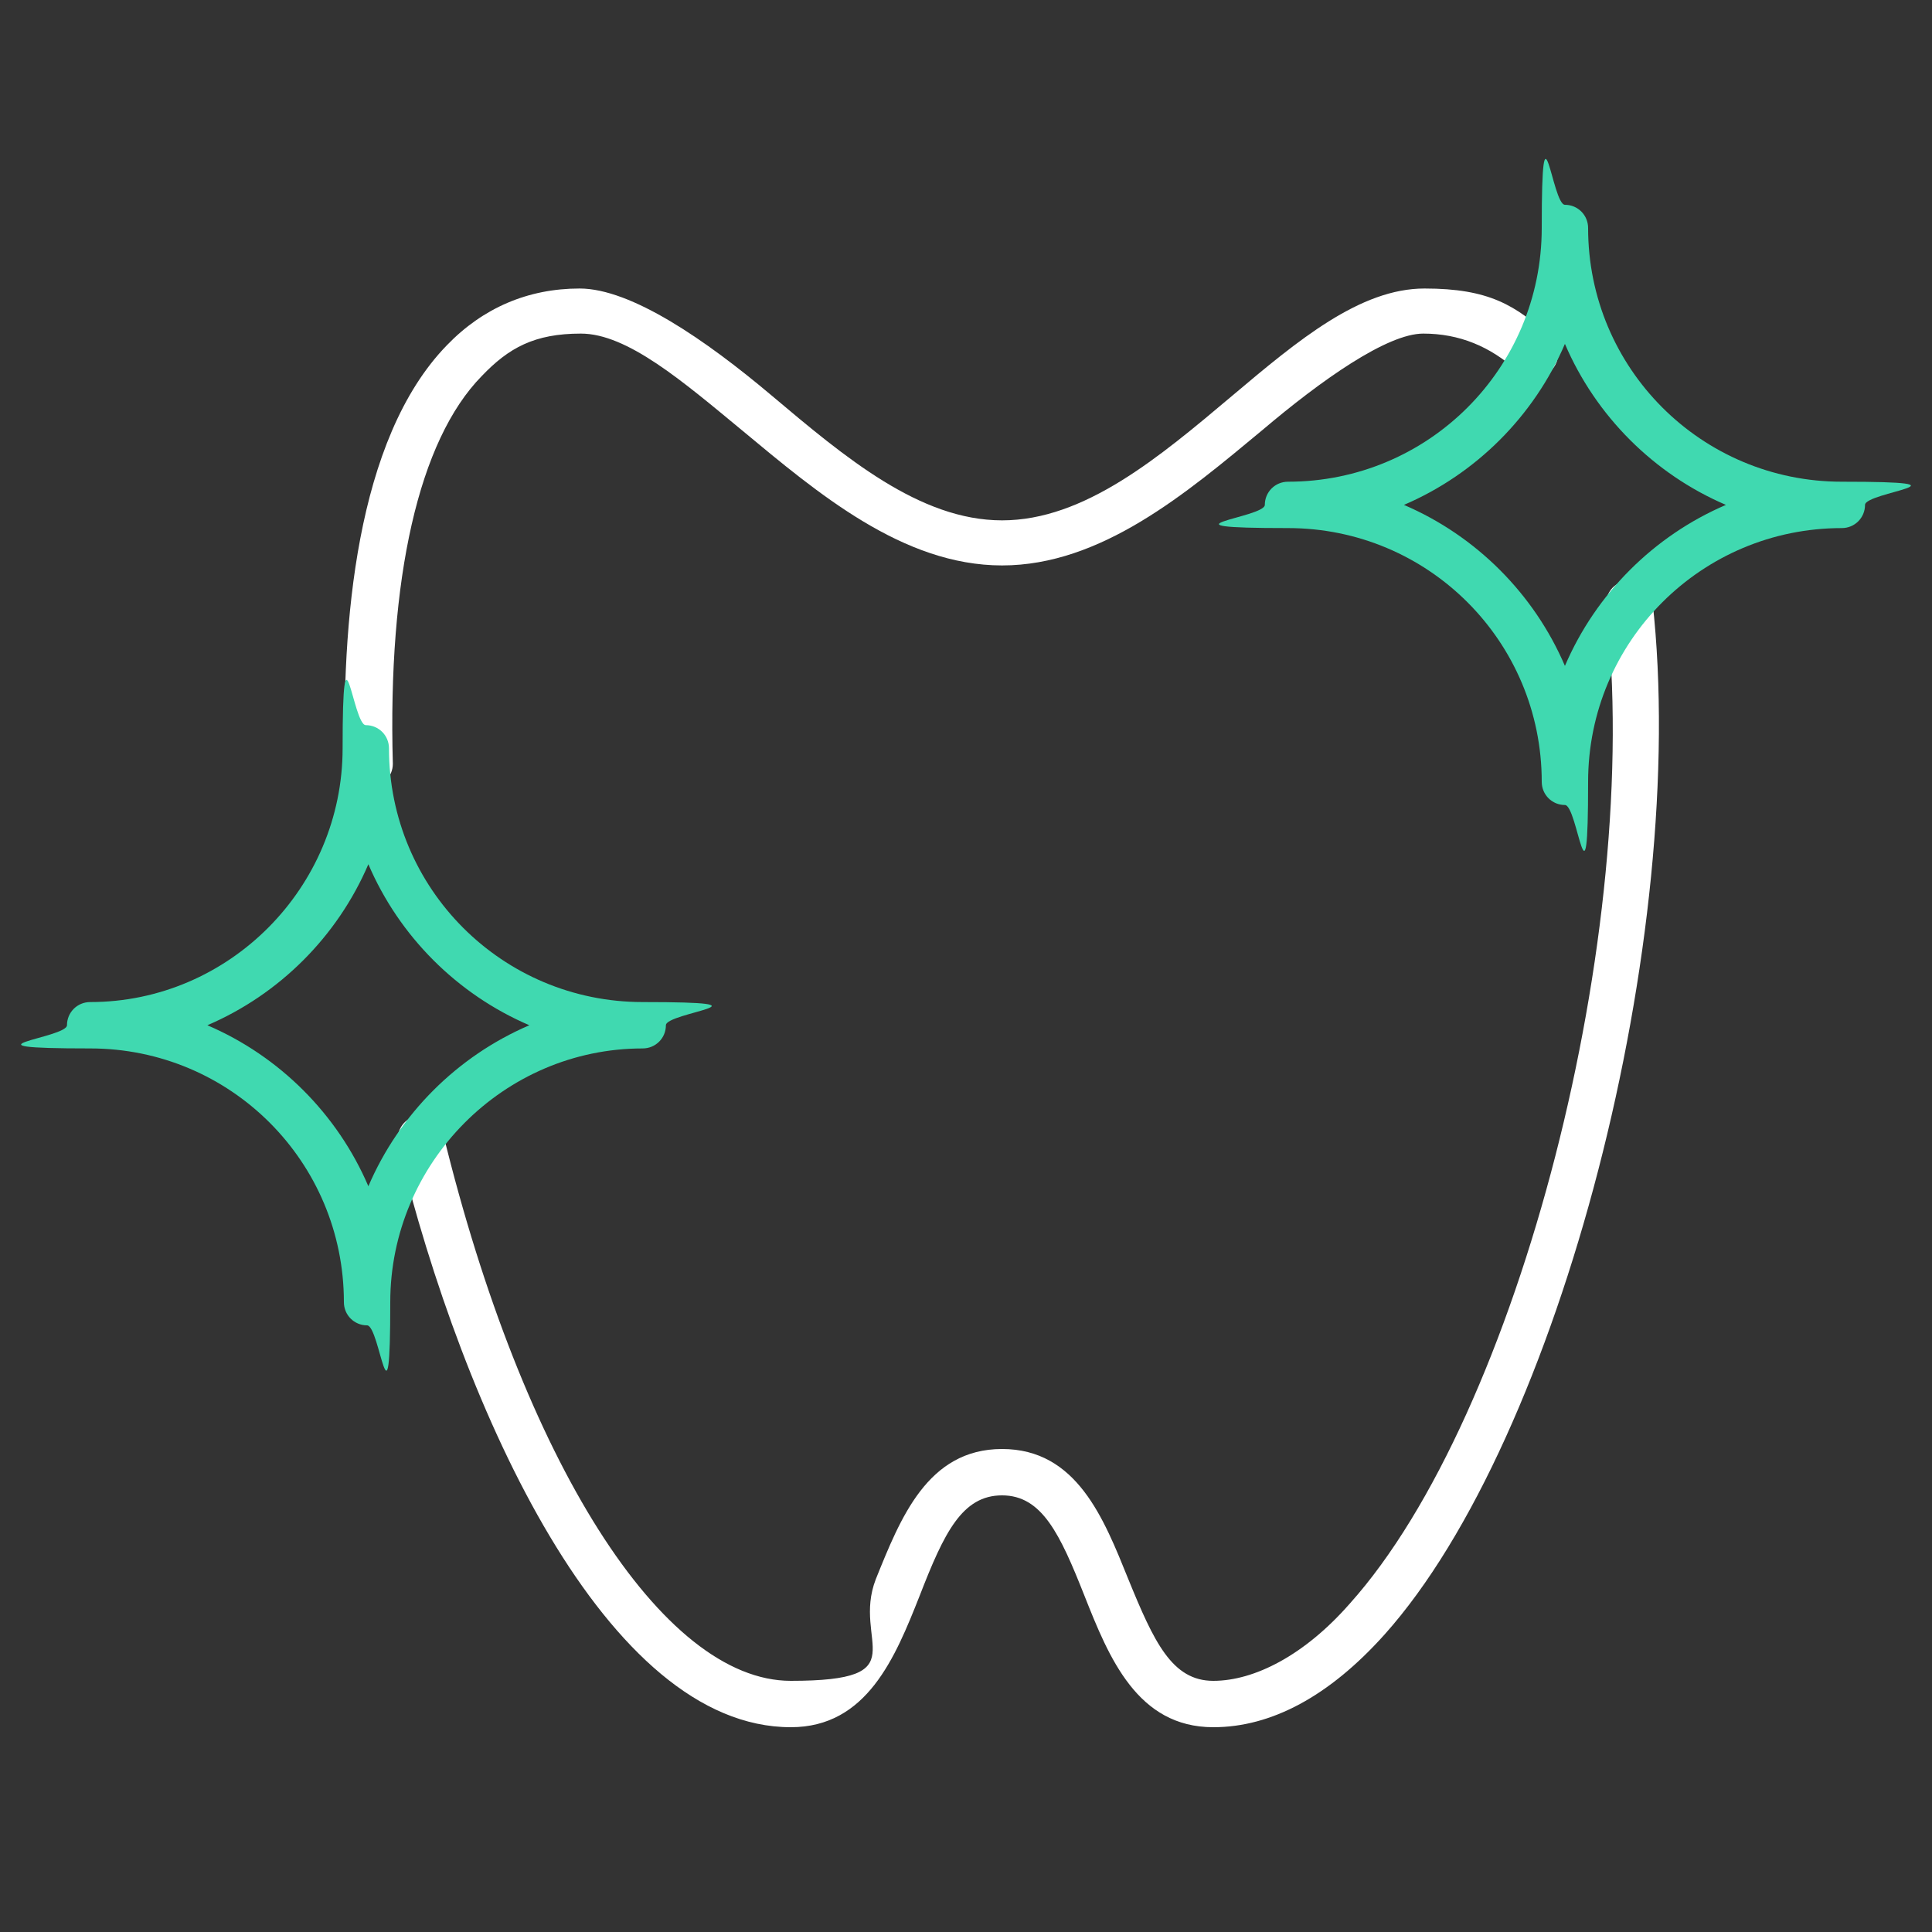
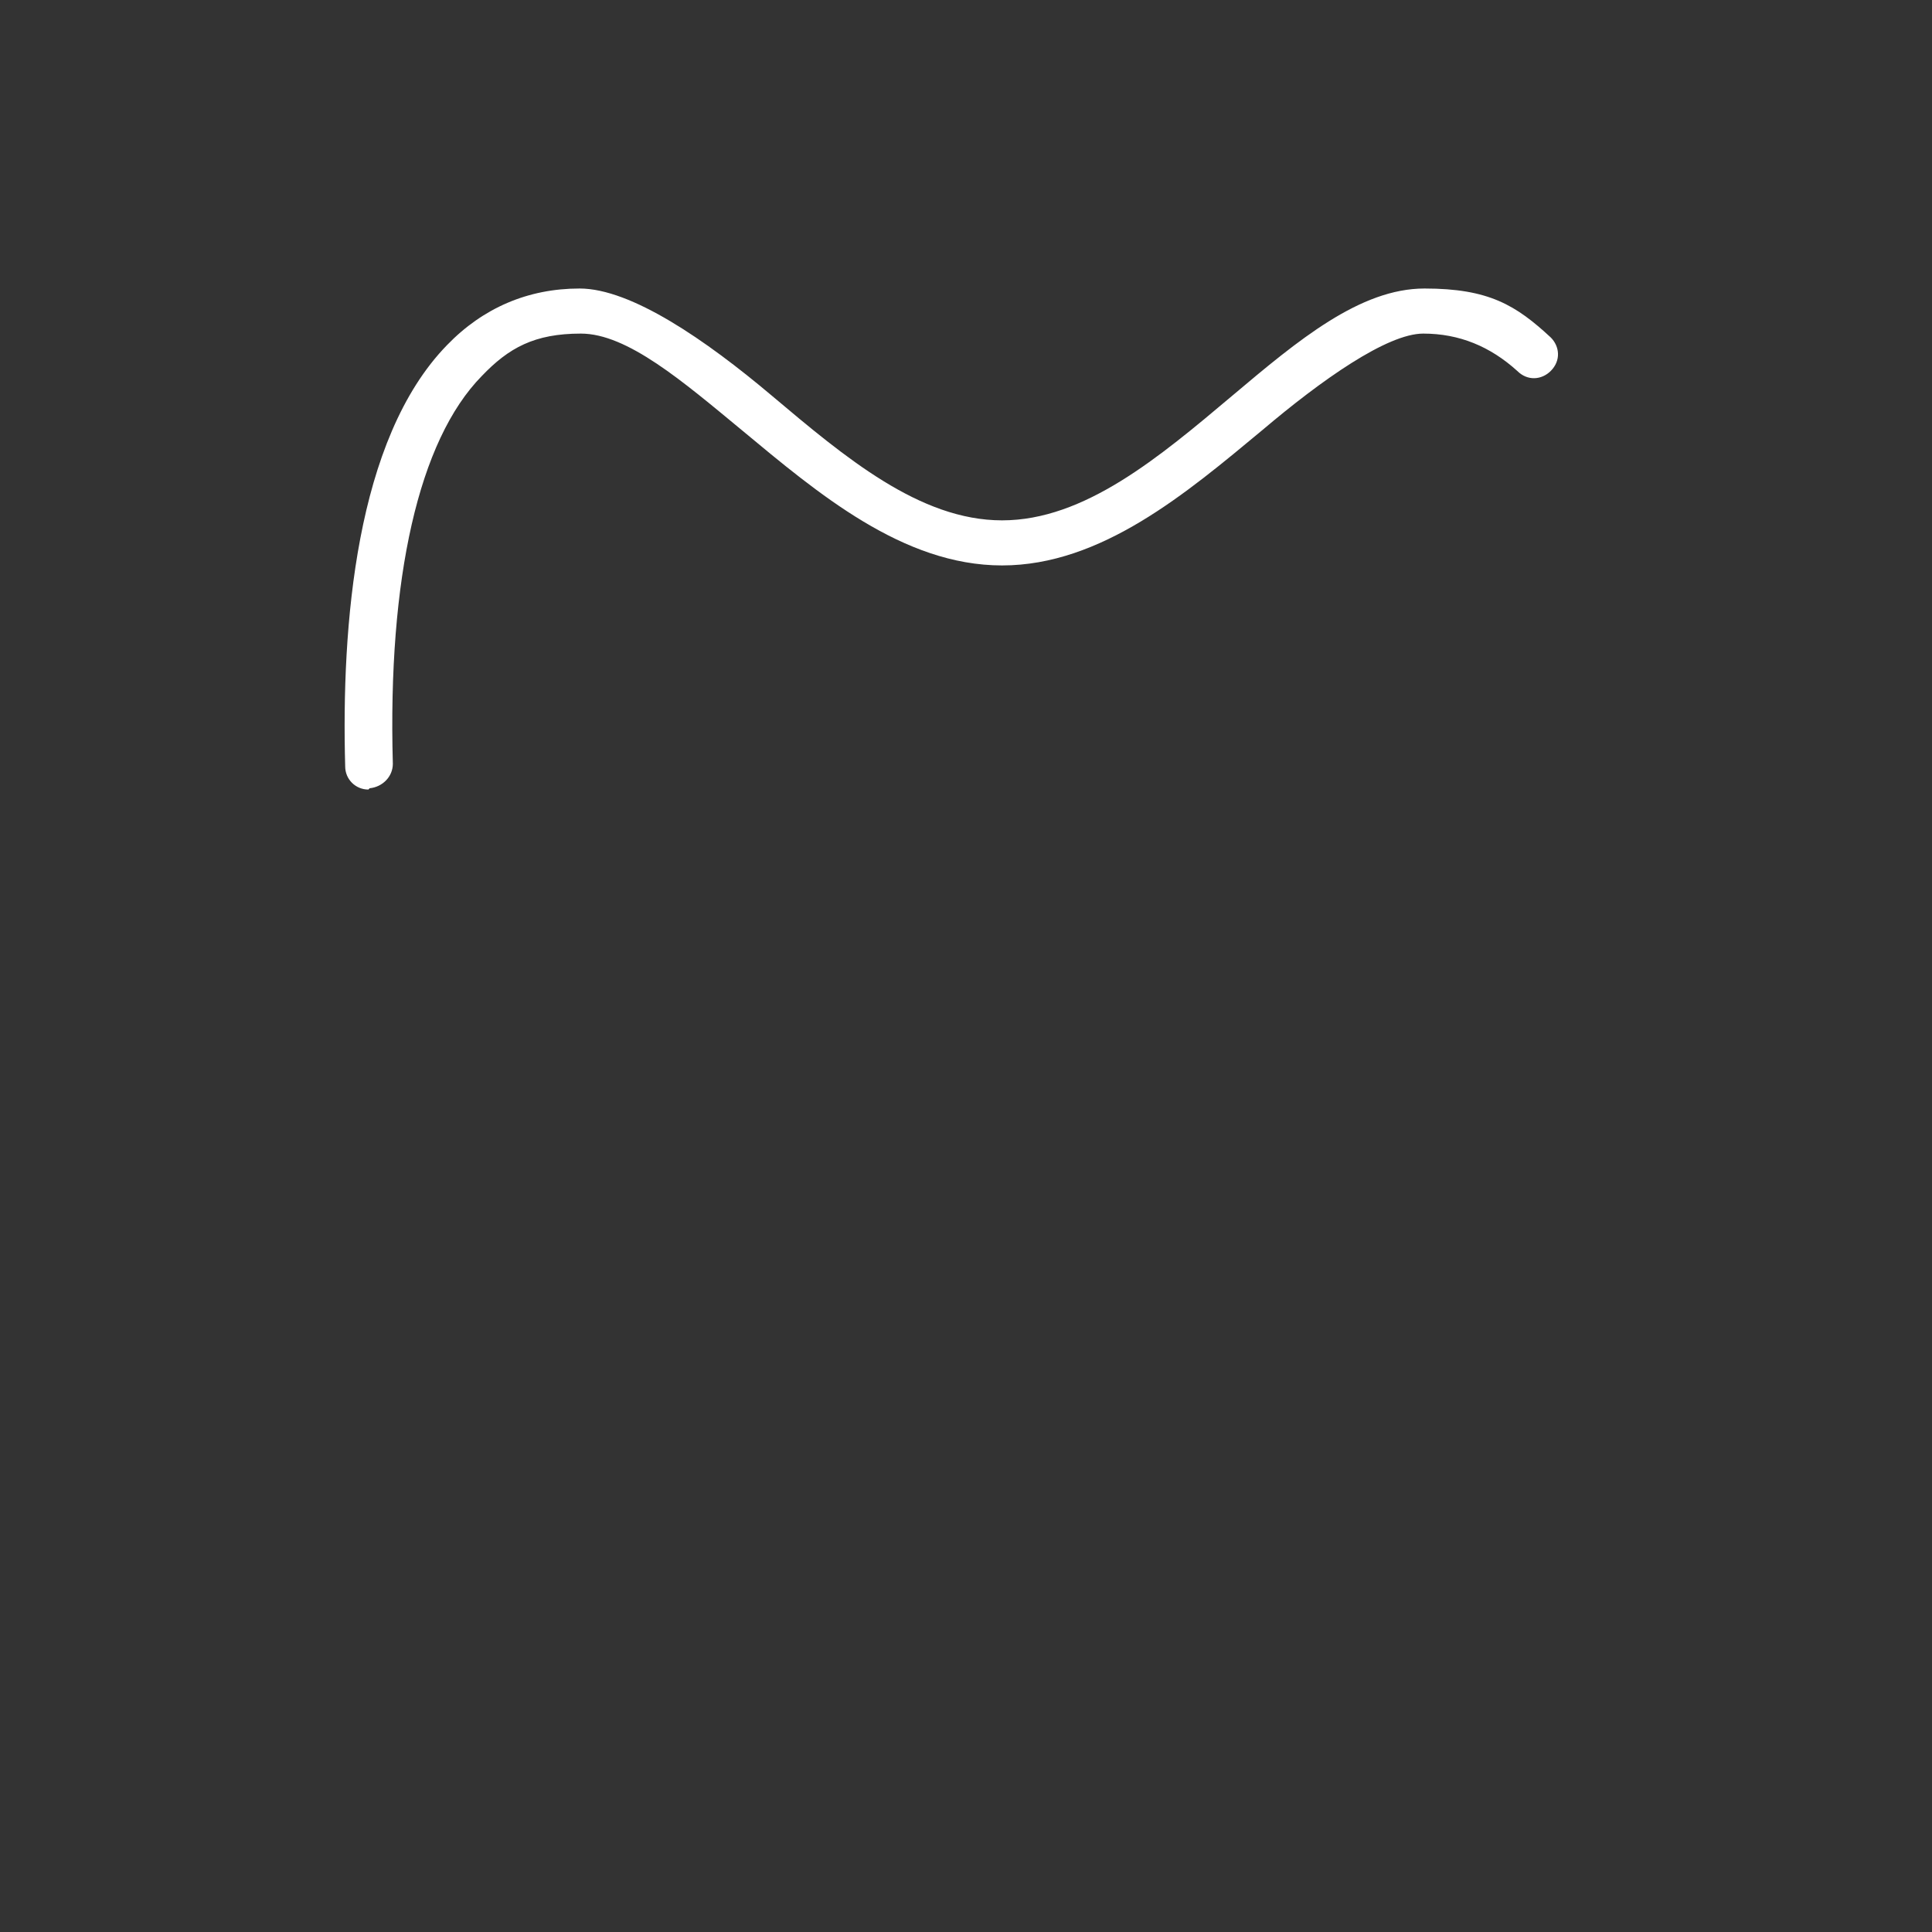
<svg xmlns="http://www.w3.org/2000/svg" id="Layer_1" version="1.1" viewBox="0 0 150 150">
  <rect x="0" y="0" width="150" height="150" fill="#333333" stroke="none" />
  <defs>
    <style>
      .st0 {
        fill: #fff;
      }

      .st1 {
        fill: #40d9b0;
      }
    </style>
  </defs>
  <path class="st0" d="M28.6,61.3c-1,0-1.8-.8-1.8-1.8-.3-10.9.8-25.4,7.9-32.7,2.8-2.9,6.3-4.4,10.3-4.4s9.8,4,14.9,8.3c5.7,4.8,11.5,9.7,17.9,9.7s12.2-4.9,17.9-9.7c5.1-4.3,9.9-8.3,14.9-8.3s7.1,1.3,9.8,3.8c.7.7.8,1.8,0,2.6-.7.7-1.8.8-2.6,0-2.1-1.9-4.5-2.9-7.3-2.9s-7.9,3.6-12.5,7.5c-5.9,4.9-12.5,10.5-20.2,10.5s-14.3-5.6-20.2-10.5c-4.6-3.8-8.9-7.5-12.5-7.5s-5.6,1.1-7.7,3.3c-4.9,5-7.3,15.7-6.9,30.1,0,1-.8,1.8-1.8,1.9,0,0,0,0,0,0Z" />
-   <path class="st0" d="M94.2,134.1c-5.9,0-8.1-5.4-10-10.2-1.9-4.8-3.3-7.8-6.4-7.8s-4.5,2.9-6.4,7.8c-1.9,4.8-4.1,10.2-10,10.2-14.3,0-25.4-24.4-30.5-45.2-.2-1,.4-2,1.3-2.2,1-.2,2,.4,2.2,1.3,6.2,25.4,17,42.5,27,42.5s4.7-3,6.6-7.9c1.9-4.7,4-10.1,9.8-10.1s7.9,5.4,9.8,10.1c2,4.9,3.4,7.9,6.6,7.9s7.1-2,10.6-6c13.1-14.6,22.8-52.2,19.9-77.4-.1-1,.6-1.9,1.6-2,1-.1,1.9.6,2,1.6,2.9,26-7.2,65-20.8,80.2-4.3,4.8-8.8,7.2-13.3,7.2Z" />
-   <path class="st1" d="M121.5,62.5c-1,0-1.8-.8-1.8-1.8,0-10.9-8.8-19.7-19.7-19.7s-1.8-.8-1.8-1.8.8-1.8,1.8-1.8c10.9,0,19.7-8.8,19.7-19.7s.8-1.8,1.8-1.8,1.8.8,1.8,1.8c0,10.9,8.8,19.7,19.7,19.7s1.8.8,1.8,1.8-.8,1.8-1.8,1.8c-10.9,0-19.7,8.8-19.7,19.7s-.8,1.8-1.8,1.8ZM109,39.2c5.6,2.4,10.1,6.9,12.5,12.5,2.4-5.6,6.9-10.1,12.5-12.5-5.6-2.4-10.1-6.9-12.5-12.5-2.4,5.6-6.9,10.1-12.5,12.5Z" />
-   <path class="st1" d="M28.5,102.9c-1,0-1.8-.8-1.8-1.8,0-10.9-8.8-19.7-19.7-19.7s-1.8-.8-1.8-1.8.8-1.8,1.8-1.8h0s0,0,0,0c10.8,0,19.6-8.9,19.6-19.7s.8-1.8,1.8-1.8,1.8.8,1.8,1.8c0,10.9,8.8,19.7,19.7,19.7s1.8.8,1.8,1.8-.8,1.8-1.8,1.8h0s0,0,0,0c-10.8,0-19.6,8.9-19.6,19.7s-.8,1.8-1.8,1.8ZM16.1,79.6c5.6,2.4,10.1,6.9,12.5,12.5,2.4-5.6,6.9-10.1,12.5-12.5-5.6-2.4-10.1-6.9-12.5-12.5-2.4,5.6-6.9,10.1-12.5,12.5Z" />
</svg>